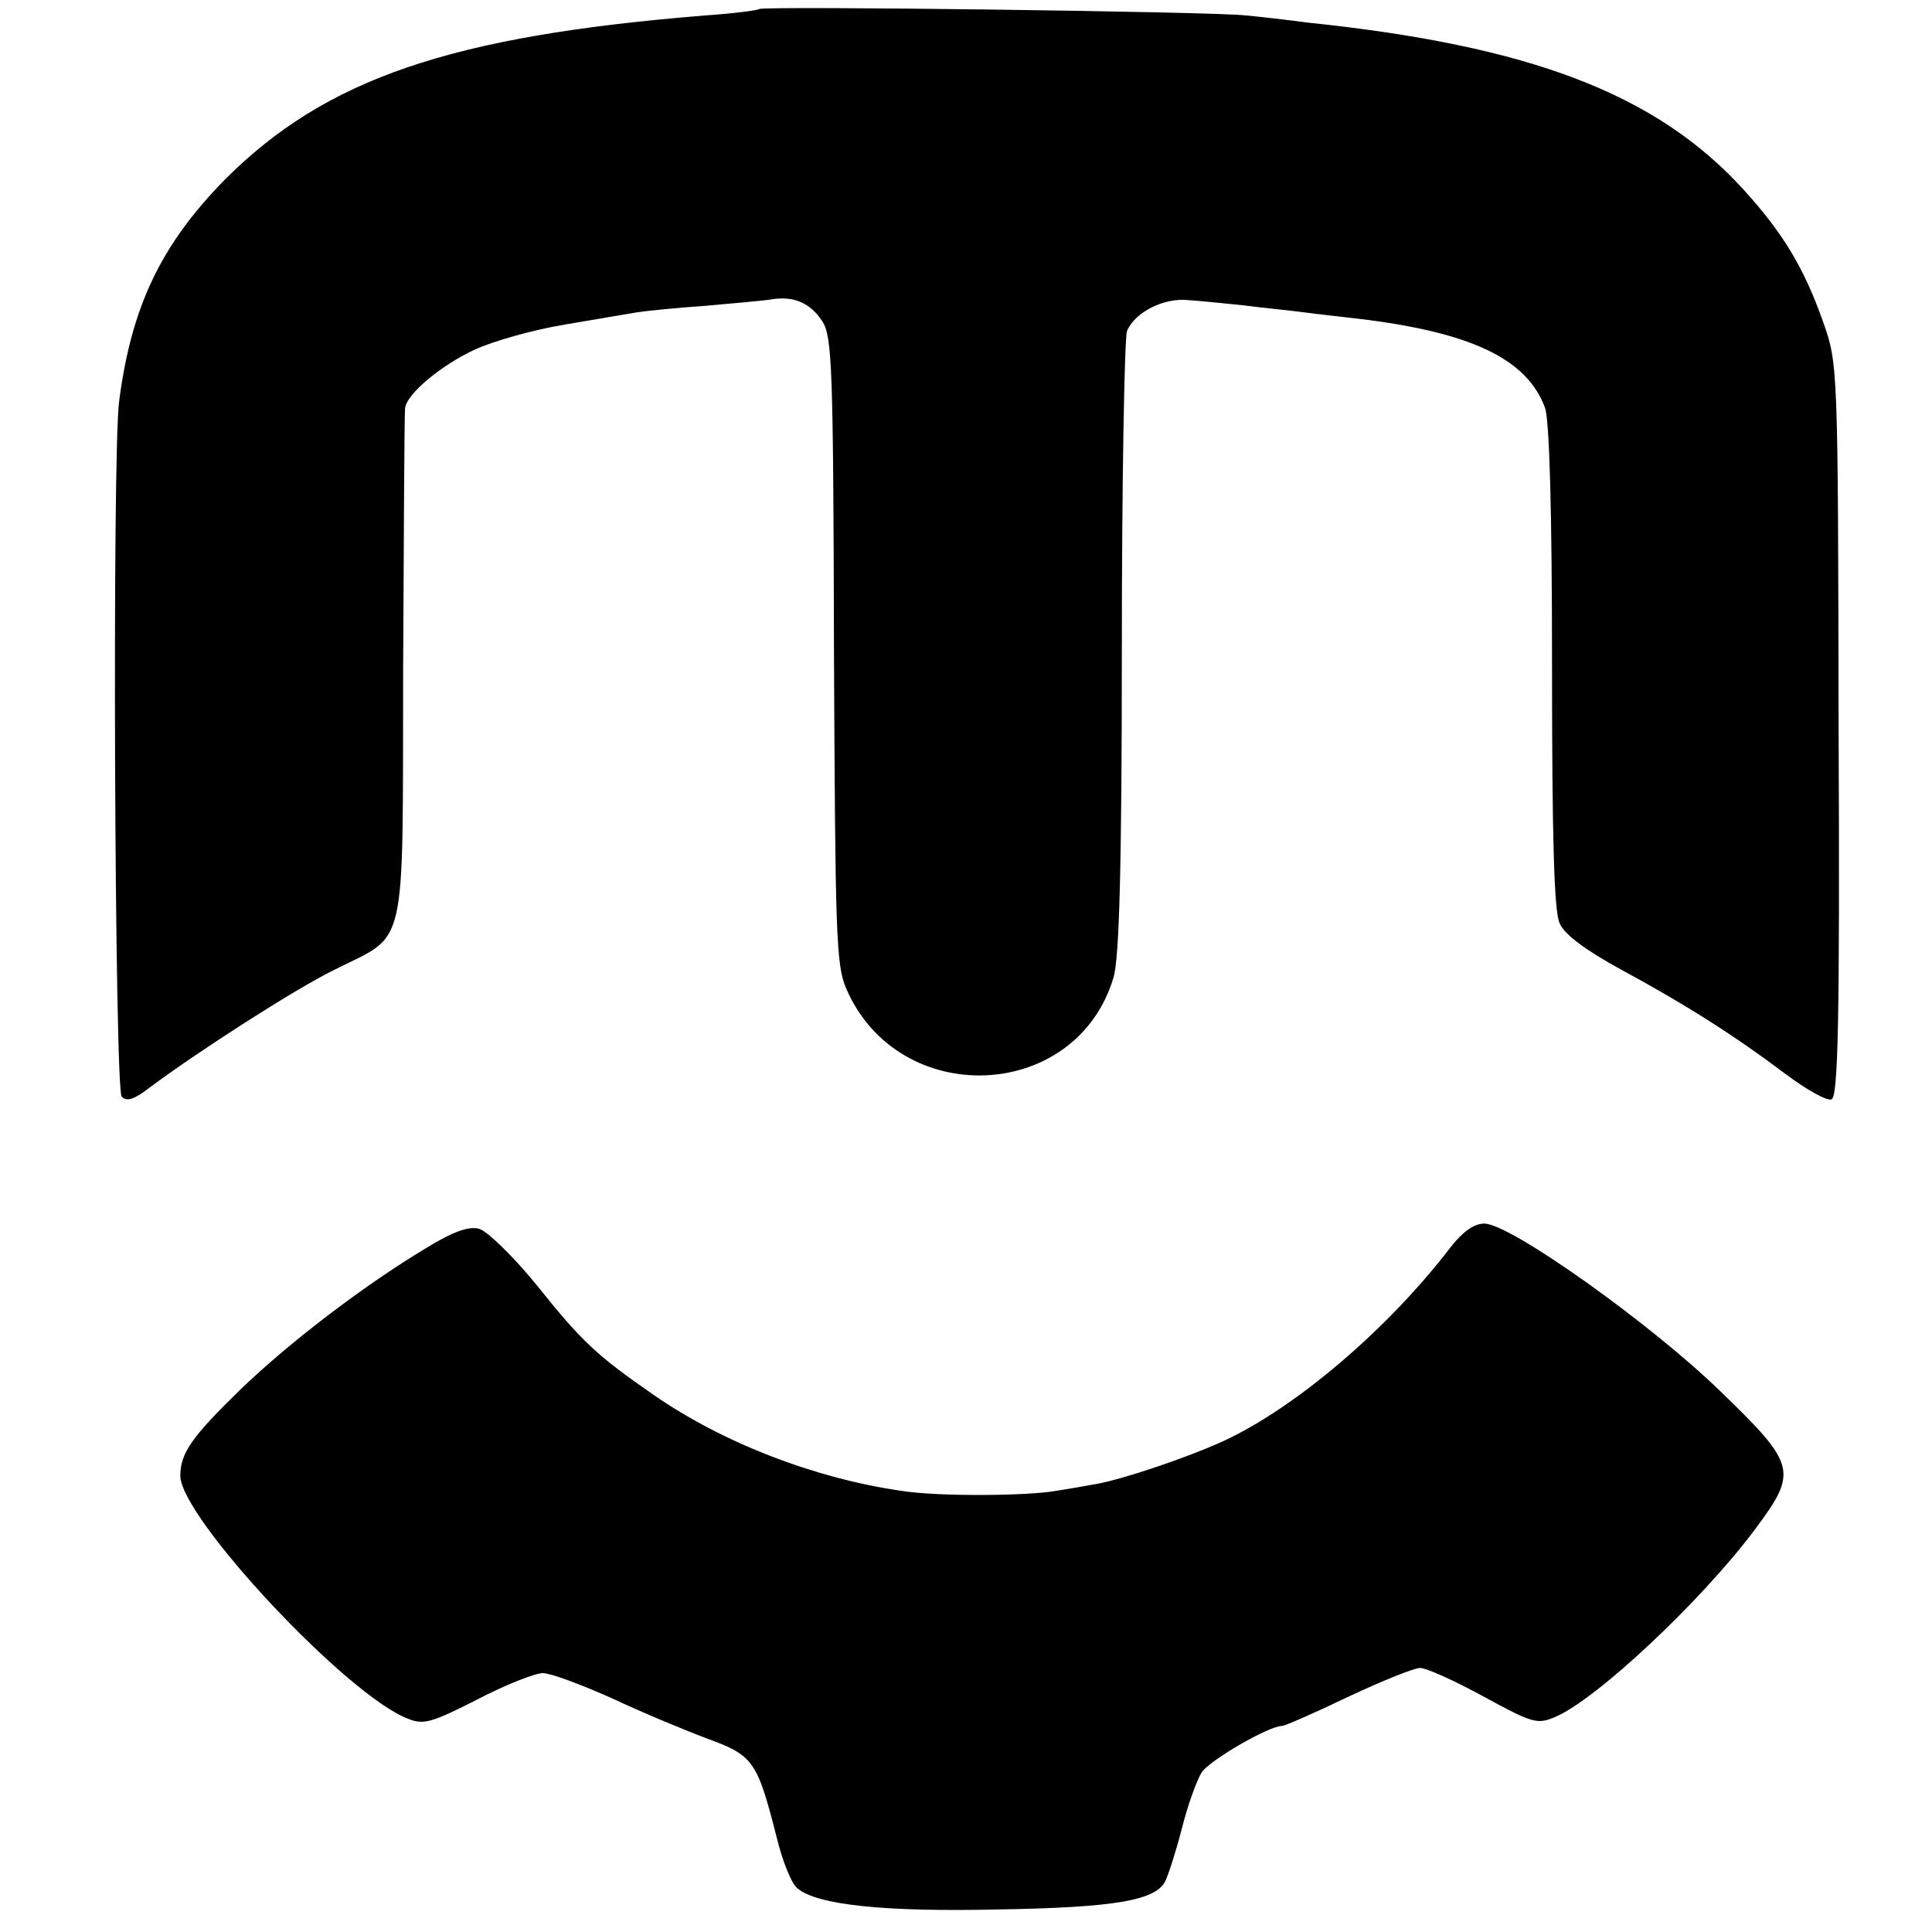
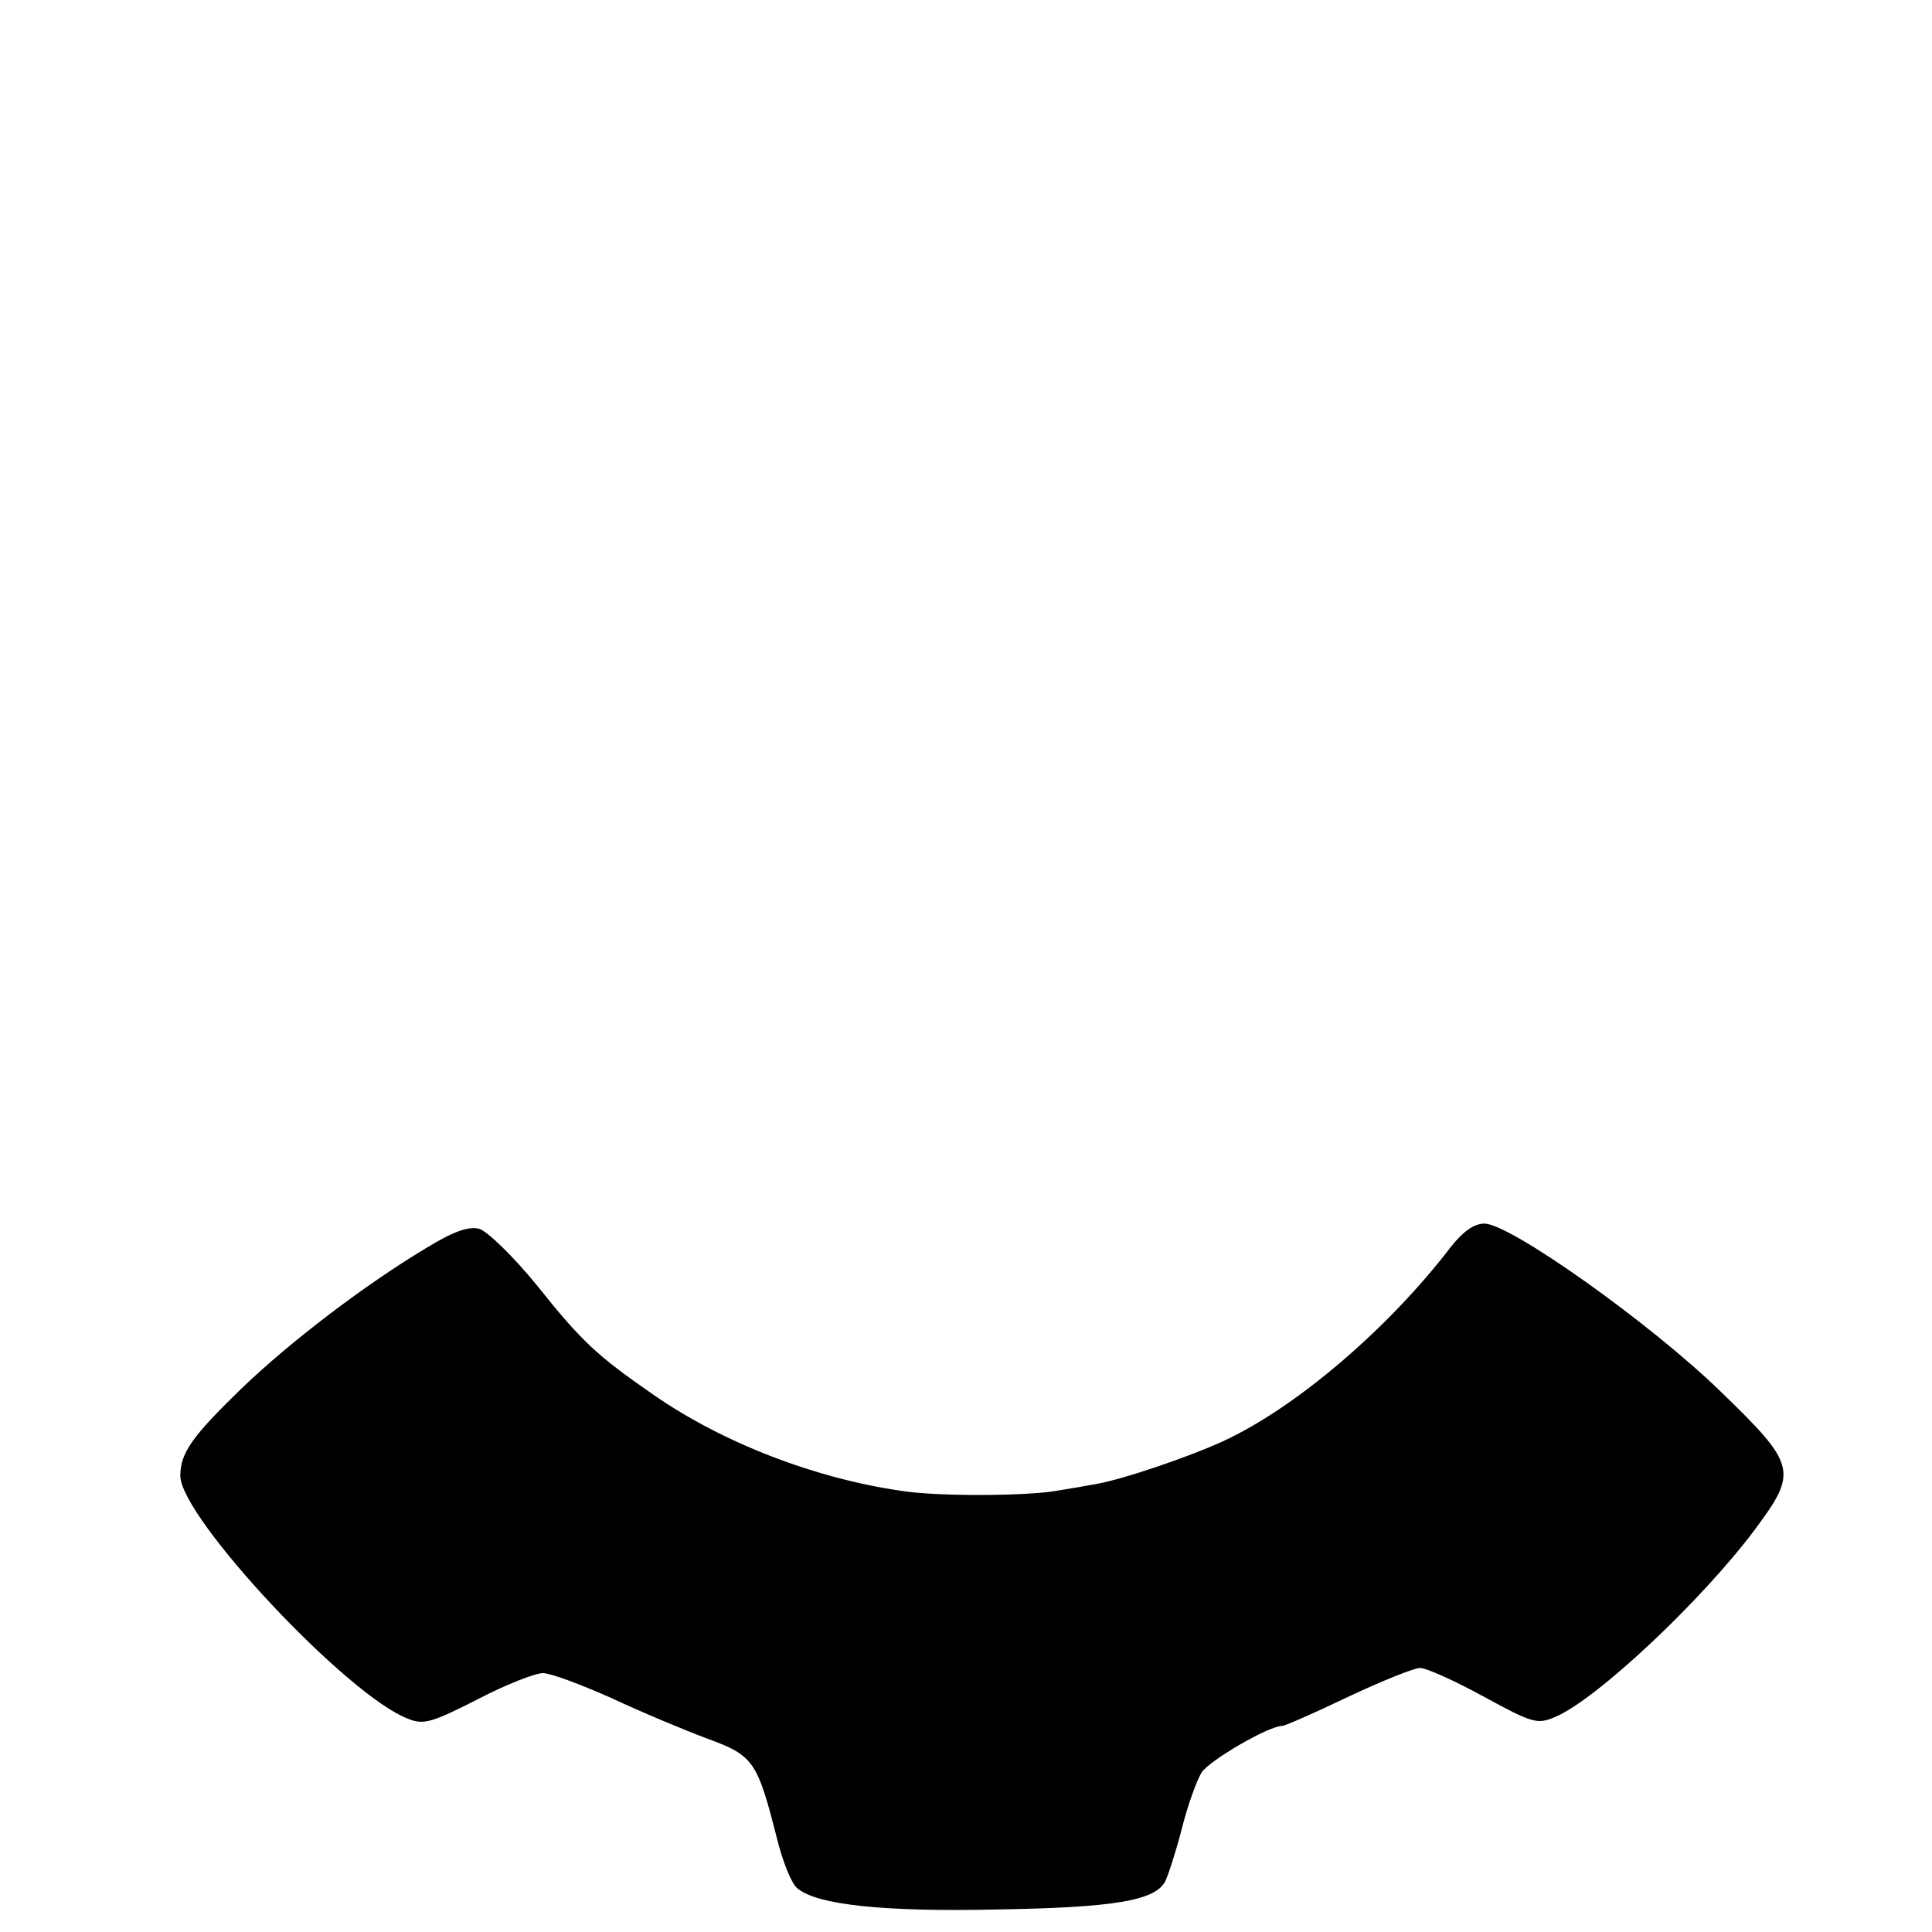
<svg xmlns="http://www.w3.org/2000/svg" version="1.0" width="300pt" height="300pt" viewBox="0 0 300 300" preserveAspectRatio="xMidYMid meet">
  <g transform="translate(0,300) scale(0.1,-0.1)" fill="#000000" stroke="none">
-     <path d="M1179 2986 c-2 -2 -40 -7 -84 -10 -396 -32 -589 -98 -746 -255 -99 -101 -145 -197 -164 -344 -11 -82 -7 -1069 4 -1080 8 -8 20 -4 43 14 78 58 226 153 287 183 115 58 106 19 107 469 1 216 2 397 3 403 2 22 56 67 108 91 28 13 91 31 140 39 48 8 99 17 112 19 12 2 60 7 105 10 44 4 91 8 103 10 35 6 61 -5 80 -34 15 -24 17 -68 18 -511 2 -434 3 -489 19 -525 81 -188 357 -177 415 17 9 29 13 171 13 511 0 258 4 480 8 493 12 29 57 52 95 48 17 -1 55 -5 85 -8 30 -4 73 -8 95 -11 22 -3 60 -7 85 -10 174 -21 261 -62 289 -138 7 -18 11 -162 11 -402 0 -262 3 -382 12 -399 7 -17 41 -42 96 -72 98 -53 174 -101 255 -162 32 -24 64 -42 71 -39 10 4 13 115 11 574 -1 565 -1 568 -24 633 -30 85 -63 139 -124 206 -135 148 -330 223 -677 259 -30 4 -73 9 -95 11 -46 6 -750 15 -756 10z" />
    <path d="M660 1061 c-93 -56 -208 -143 -286 -218 -76 -74 -94 -99 -94 -135 1 -65 260 -342 354 -377 24 -10 38 -5 107 30 44 23 90 41 102 41 12 0 60 -18 107 -39 47 -22 114 -50 149 -63 71 -26 77 -35 107 -153 9 -37 23 -72 32 -79 30 -26 135 -37 312 -33 181 3 243 14 259 43 5 10 17 47 26 82 9 36 23 75 31 88 13 19 104 72 125 72 4 0 50 20 102 45 53 25 103 45 112 45 10 0 54 -20 98 -44 77 -42 84 -44 112 -32 64 27 227 180 310 291 67 90 65 100 -54 215 -108 105 -326 260 -366 260 -16 0 -33 -12 -52 -36 -97 -127 -241 -250 -354 -302 -57 -26 -156 -59 -195 -66 -16 -3 -45 -8 -64 -11 -46 -8 -184 -9 -240 0 -133 19 -277 74 -385 149 -88 61 -111 82 -182 171 -36 44 -76 83 -89 87 -17 4 -40 -4 -84 -31z" />
  </g>
</svg>